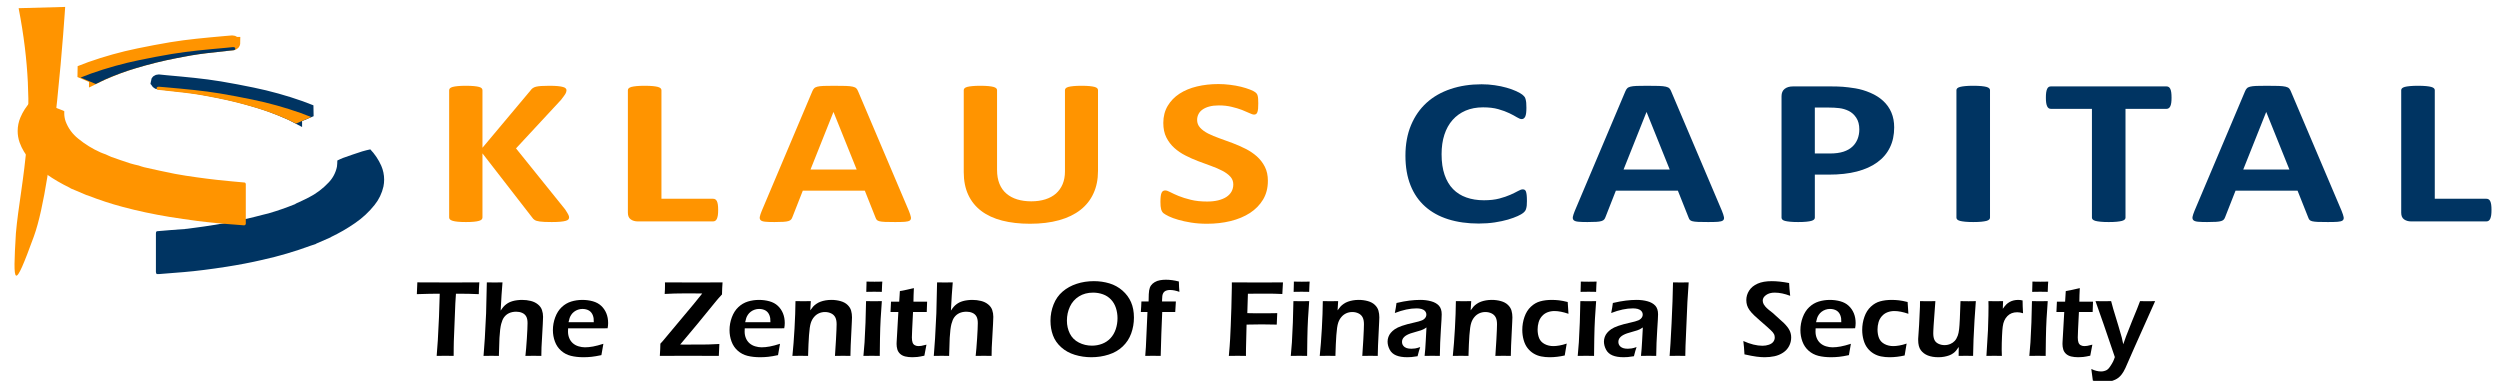
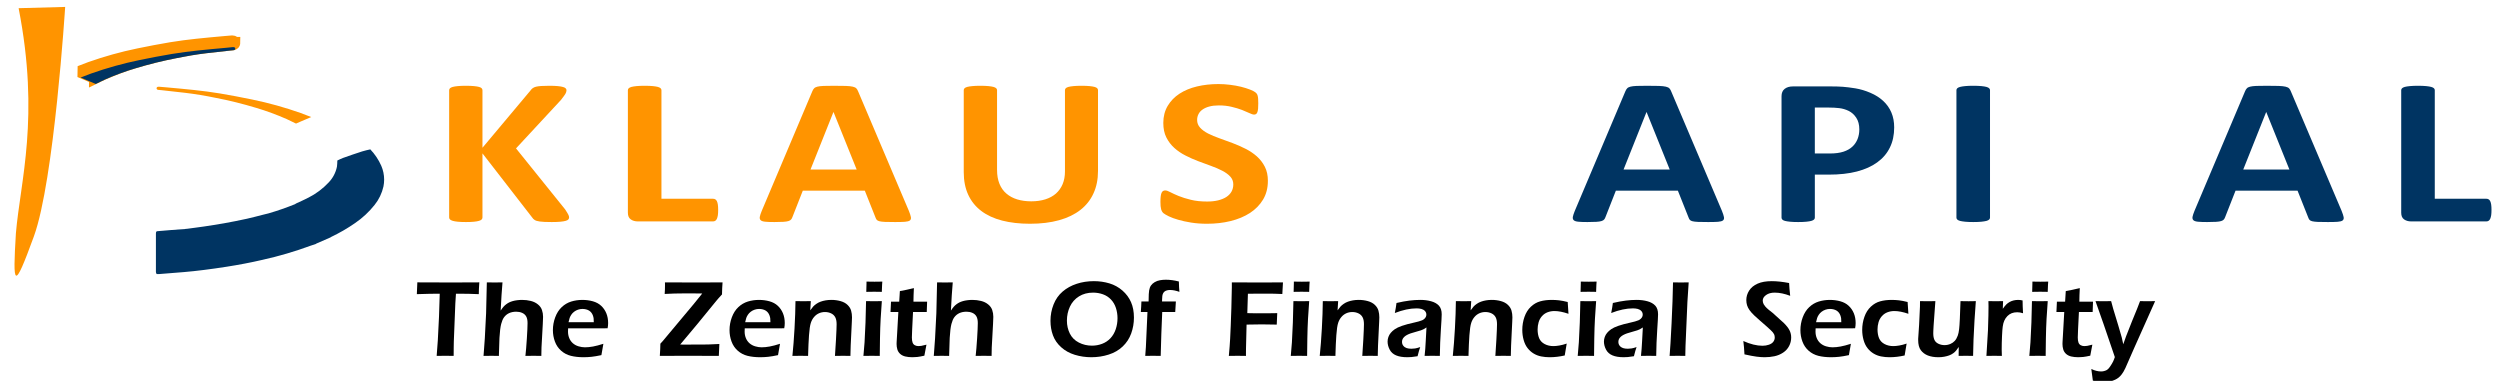
<svg xmlns="http://www.w3.org/2000/svg" xml:space="preserve" width="6.899in" height="1.051in" version="1.1" style="shape-rendering:geometricPrecision; text-rendering:geometricPrecision; image-rendering:optimizeQuality; fill-rule:evenodd; clip-rule:evenodd" viewBox="0 0 6899 1051">
  <defs>
    <style type="text/css">
   
    .str1 {stroke:#003462;stroke-width:32.4;stroke-miterlimit:2.613}
    .str0 {stroke:#FF9400;stroke-width:32.4;stroke-miterlimit:2.613}
    .fil6 {fill:none}
    .fil1 {fill:#003462}
    .fil0 {fill:#003462}
    .fil2 {fill:#FF9400}
    .fil5 {fill:black;fill-rule:nonzero}
    .fil3 {fill:#003462;fill-rule:nonzero}
    .fil4 {fill:#FF9400;fill-rule:nonzero}
   
  </style>
    <clipPath id="id0">
      <path d="M7.93 1053.12l6898.65 0 0 -1051.14 -6898.65 0 0 1051.14z" />
    </clipPath>
  </defs>
  <g id="main_x0020_work">
    <g>
  </g>
    <g style="clip-path:url(#id0)">
      <g>
        <path class="fil0 str0" d="M261.75 215.54l-15.37 -6.65 -26.3 -11.21c9.69,-3.74 19.24,-7.61 28.94,-11.07 43.39,-15.32 88.3,-27.91 133.46,-37.16 29.77,-6.09 59.67,-11.91 89.57,-16.89 23.81,-4.02 47.76,-6.92 71.72,-9.55 23.95,-2.63 51.09,-4.98 76.7,-7.34l19.8 -1.66 1.52 0.06c2.91,0 4.85,1.66 5.12,4.02 0.01,0 0.01,0 0.01,0 0,2.47 -1.96,4.49 -4.43,4.56l-11.21 1.11 -63.27 7.06c-27.69,3.32 -56.21,8.03 -84.04,13.85 -37.67,7.14 -75.16,16.58 -111.84,27.64 -28.61,8.48 -56.94,18.98 -84.23,30.95 -8.84,3.58 -17.42,8.01 -26.15,12.3z" />
        <g>
          <path class="fil1" d="M912.66 654.34c23.48,-10.98 46.15,-24.09 67.43,-38.89 20.22,-13.83 38.35,-30.7 53.58,-49.88 11.97,-14.87 20.37,-32.31 24.52,-50.94 1.26,-6.24 1.9,-12.63 1.9,-19 0,-13.17 -2.73,-26.23 -8,-38.3 -7.39,-16.64 -17.64,-31.94 -30.19,-45.13 -7.48,1.8 -15.23,3.32 -22.57,5.68 -17.72,5.68 -35.3,11.77 -52.75,18 -5.4,1.94 -10.38,4.71 -15.65,7.06 -0.03,5.73 -0.42,11.48 -1.1,17.15 -3.35,16.43 -11.35,31.57 -22.99,43.6 -15.87,16.95 -34.66,31.07 -55.37,41.55 -11.21,5.95 -22.98,10.94 -34.47,16.34 -0.91,0.74 -1.89,1.39 -2.91,1.93 -23.91,9.59 -48.35,18.17 -73.06,25.34 -4.85,1.39 -9.83,2.35 -14.68,3.6 -14.95,3.74 -29.91,7.89 -45,11.21 -21.07,4.61 -42.22,8.81 -63.45,12.6 -18.55,3.32 -37.24,6.09 -55.38,8.86 -18.13,2.77 -35.3,4.71 -53.02,6.92 -12.19,0.69 -23.82,1.66 -35.59,2.63l-38.07 3.19c-4.57,0 -5.4,1.52 -5.54,6.78 0,25.01 0,50.02 0,75.04 0,10.11 0,20.07 0,30.18 0,0.17 -0.01,0.35 -0.01,0.52 0,2.2 0.79,4.32 2.23,5.98l4.15 0 1.94 0c23.12,-1.8 46.1,-3.6 69.22,-5.54 17.44,-1.52 34.89,-3.32 52.19,-5.54 21.74,-2.77 43.47,-5.68 65.07,-9.14 33.5,-5.26 66.87,-11.49 99.96,-19.24 44.76,-9.93 89.31,-23.08 132.33,-38.91 4.43,-1.66 9,-3.05 13.85,-4.57 0.67,-0.53 1.37,-0.99 2.1,-1.38l39.74 -17.31 -0.43 -0.41zm0 0l0 0 0 0z" />
        </g>
        <g>
          <path class="fil0" d="M264.05 231.59l-15.37 -6.37 -26.3 -11.21c9.69,-3.74 19.24,-7.61 28.94,-11.07 43.37,-15.32 88.29,-27.91 133.45,-37.16 29.77,-6.09 59.67,-11.91 89.57,-16.89 23.81,-4.02 47.76,-6.92 71.72,-9.55 23.95,-2.63 51.09,-4.98 76.7,-7.34l19.94 -2.02 1.52 0c2.91,0 4.85,1.66 5.12,4.02 -0.01,0.01 -0.01,0.01 -0.01,0.01 0,2.47 -1.96,4.49 -4.43,4.56l-11.21 1.11 -63.27 7.06c-27.69,3.32 -56.21,8.17 -84.04,13.85 -37.61,7.28 -75.24,16.56 -111.92,27.71 -28.53,8.41 -56.86,18.91 -84.15,30.88 -8.86,4.02 -17.44,8.44 -26.17,12.6l-0.1 -0.17zm0 0l0 0 0 0z" />
        </g>
-         <path class="fil2 str1" d="M817.43 323.34l15.37 -6.37 26.3 -11.21c-9.69,-3.74 -19.24,-7.61 -28.94,-11.07 -43.37,-15.32 -88.29,-27.91 -133.45,-37.16 -29.77,-6.09 -59.67,-11.91 -89.57,-16.89 -23.81,-4.02 -47.76,-6.92 -71.72,-9.55 -23.95,-2.63 -51.09,-4.98 -76.7,-7.34l-19.94 -2.02 -1.52 0c-2.91,0 -4.85,1.66 -5.12,4.02 0.01,0.01 0.01,0.01 0.01,0.01 0,2.47 1.96,4.49 4.43,4.56l11.21 1.11 63.27 7.06c27.69,3.32 56.21,8.17 84.04,13.85 37.61,7.28 75.24,16.56 111.92,27.71 28.53,8.41 56.86,18.91 84.15,30.88 8.82,3.85 17.54,7.73 26.27,12.43z" />
        <g>
          <path class="fil2" d="M817.2 340.85l15.37 -6.65 26.3 -11.21c-9.69,-3.74 -19.24,-7.61 -28.94,-11.07 -43.39,-15.32 -88.3,-27.91 -133.46,-37.16 -29.77,-6.09 -59.67,-11.91 -89.57,-16.89 -23.81,-4.02 -47.76,-6.92 -71.72,-9.55 -23.95,-2.63 -51.09,-4.98 -76.7,-7.34l-19.8 -1.66 -1.52 0.06c-2.91,0 -4.85,1.66 -5.12,4.02 -0.01,0 -0.01,0 -0.01,0 0,2.47 1.96,4.49 4.43,4.56l11.21 1.11 63.27 7.06c27.69,3.32 56.21,8.03 84.04,13.85 37.67,7.14 75.16,16.58 111.84,27.64 28.61,8.48 56.94,18.98 84.23,30.95 8.86,4.02 17.44,8.44 26.17,12.6l-0.02 -0.3zm0 0l0 0 0 0z" />
        </g>
        <g>
-           <path class="fil2" d="M86.82 276.45c4.85,1.24 9.83,2.07 14.68,3.6 24.74,7.17 49.21,15.67 73.12,25.3 1.02,0.58 2,1.24 2.9,1.98 -0.13,1.76 -0.21,3.54 -0.21,5.3 0,7.62 1.3,15.19 3.81,22.38 6.98,18.76 19.03,35.24 34.75,47.62 18.79,15.42 39.65,28.28 61.88,38.08 4.43,2.07 9.14,3.46 13.85,5.26 4.71,1.8 10.24,5.12 15.65,7.06 17.58,6.23 35.17,12.32 52.75,18 7.34,2.35 15.09,3.88 22.57,5.68 4.98,1.52 9.83,3.6 14.95,4.71 27.69,6.23 56.63,12.74 85.01,18.28 19.94,3.88 40.15,6.65 60.22,9.55 20.07,2.91 37.93,4.98 57.04,7.2 13.85,1.66 27.69,2.77 41.54,4.15l31.98 2.91c3.32,0 4.57,1.39 4.98,4.57 0.04,0.59 0.06,1.2 0.06,1.8 0,0.6 -0.02,1.2 -0.06,1.8l0 102.17c0.04,0.59 0.07,1.2 0.07,1.8 0,0.6 -0.03,1.2 -0.07,1.8 -0.23,2.49 -2.32,4.4 -4.82,4.4 -0.33,0 -0.67,-0.04 -0.99,-0.1l-18.83 -1.52c-18,-1.39 -35.86,-2.63 -53.85,-4.43 -18,-1.8 -37.1,-3.74 -55.38,-6.09 -25.75,-3.46 -51.36,-7.06 -76.98,-11.21 -43.47,-7.2 -86.67,-16.2 -129.31,-27.69 -32.33,-8.56 -64.4,-19.18 -95.48,-31.31l-4.85 -1.52 -26.3 -11.21 -15.37 -6.37c-1.56,-1.02 -3.14,-2 -4.75,-2.88 -21.72,-10.5 -42.67,-22.7 -62.47,-36.4 -16.59,-11.5 -31.95,-24.95 -45.53,-39.89 -12.94,-13.94 -22.96,-30.4 -29.35,-48.33 -3.49,-10.08 -5.28,-20.7 -5.28,-31.37 0,-13 2.66,-25.89 7.78,-37.83 6.69,-15.72 16.06,-30.21 27.68,-42.77 0.95,-1.19 1.84,-2.45 2.64,-3.74l-0.01 -0.7zm0 0l0 0 0 0z" />
-         </g>
+           </g>
        <path class="fil2" d="M43.85 644.04c12.24,-144.41 66.56,-319.38 7.52,-621.46l128.47 -3.47c0,0 -30.45,479.8 -86.33,633.17 -55.89,153.37 -58.4,138.13 -49.66,-8.24z" />
-         <path class="fil3" d="M4213.72 554.7c0,4.81 -0.12,8.94 -0.48,12.28 -0.35,3.34 -0.95,6.28 -1.67,8.64 -0.6,2.46 -1.56,4.52 -2.75,6.29 -1.2,1.67 -2.99,3.63 -5.62,5.8 -2.51,2.16 -7.54,5.01 -14.84,8.45 -7.42,3.34 -16.39,6.68 -27.04,9.82 -10.65,3.05 -22.74,5.7 -36.37,7.76 -13.65,2.06 -28.48,3.14 -44.39,3.14 -31,0 -59,-3.93 -84.01,-11.79 -25.01,-7.86 -46.31,-19.65 -63.78,-35.27 -17.59,-15.62 -31,-35.07 -40.33,-58.55 -9.33,-23.38 -14,-50.59 -14,-81.63 0,-31.63 5.15,-59.73 15.44,-84.29 10.29,-24.56 24.65,-45.19 43.07,-61.89 18.43,-16.7 40.57,-29.28 66.42,-37.92 25.72,-8.65 54.2,-12.97 85.31,-12.97 12.56,0 24.65,0.88 36.38,2.65 11.73,1.67 22.5,3.93 32.43,6.78 9.93,2.75 18.79,5.99 26.8,9.63 7.9,3.73 13.52,6.87 16.63,9.43 3.11,2.65 5.26,4.81 6.46,6.48 1.19,1.77 2.15,3.93 2.75,6.58 0.71,2.75 1.31,5.89 1.67,9.53 0.36,3.63 0.48,8.06 0.48,13.46 0,5.7 -0.24,10.61 -0.72,14.64 -0.48,4.03 -1.31,7.27 -2.39,9.72 -1.19,2.46 -2.63,4.32 -4.19,5.41 -1.68,1.18 -3.59,1.77 -5.63,1.77 -3.47,0 -7.9,-1.67 -13.28,-5.01 -5.38,-3.34 -12.33,-7.07 -20.82,-11.2 -8.5,-4.13 -18.67,-7.86 -30.52,-11.2 -11.72,-3.34 -25.73,-5.01 -42.12,-5.01 -17.95,0 -33.99,3.04 -48.11,9.04 -14.12,6.09 -26.09,14.64 -36.02,25.84 -9.93,11.3 -17.47,24.85 -22.62,40.77 -5.15,15.81 -7.66,33.79 -7.66,53.74 0,21.81 2.75,40.77 8.25,56.78 5.51,15.91 13.28,29.18 23.46,39.49 10.05,10.31 22.38,18.07 36.74,23.08 14.36,5.11 30.51,7.67 48.46,7.67 16.27,0 30.39,-1.57 42.36,-4.72 11.85,-3.15 22.02,-6.68 30.52,-10.41 8.61,-3.83 15.55,-7.27 21.06,-10.31 5.5,-3.05 9.69,-4.62 12.8,-4.62 2.28,0 4.19,0.39 5.51,1.18 1.43,0.78 2.63,2.26 3.59,4.61 0.84,2.26 1.56,5.5 2.04,9.63 0.48,4.22 0.72,9.72 0.72,16.7z" />
        <path id="1" class="fil3" d="M4752.17 582.8c2.75,6.87 4.55,12.38 5.27,16.41 0.72,4.03 -0.24,7.07 -2.76,9.13 -2.63,1.96 -7.18,3.24 -13.76,3.73 -6.46,0.49 -15.56,0.69 -26.93,0.69 -11.96,0 -21.3,-0.1 -27.88,-0.39 -6.7,-0.3 -11.73,-0.88 -15.31,-1.77 -3.47,-0.88 -5.87,-2.06 -7.3,-3.63 -1.44,-1.47 -2.63,-3.54 -3.47,-5.99l-29.8 -74.86 -171.12 0 -28.6 72.8c-0.96,2.75 -2.15,5.01 -3.71,6.78 -1.44,1.87 -3.95,3.24 -7.3,4.32 -3.35,1.08 -8.14,1.77 -14.36,2.16 -6.22,0.39 -14.36,0.59 -24.41,0.59 -10.77,0 -19.15,-0.3 -25.25,-0.88 -6.1,-0.59 -10.29,-1.96 -12.56,-4.13 -2.39,-2.26 -3.23,-5.41 -2.51,-9.43 0.72,-4.03 2.51,-9.33 5.26,-16.11l139.77 -330.56c1.32,-3.24 2.99,-5.9 4.91,-7.86 1.79,-2.06 4.78,-3.54 8.86,-4.61 4.19,-1.08 9.81,-1.77 17.11,-2.06 7.18,-0.3 16.75,-0.39 28.72,-0.39 13.76,0 24.77,0.1 32.91,0.39 8.26,0.3 14.6,0.98 19.15,2.06 4.55,1.08 7.78,2.65 9.81,4.71 1.92,2.16 3.71,5.01 5.03,8.65l140.24 330.27zm-208.21 -273.49l-0.36 0 -63.19 158.46 127.32 0 -63.78 -158.46z" />
        <path id="2" class="fil3" d="M5227.19 351.65c0,21.02 -3.95,39.49 -11.96,55.6 -7.9,16.21 -19.5,29.76 -34.82,40.77 -15.2,11.1 -33.86,19.45 -56,25.24 -22.14,5.8 -48.22,8.65 -78.26,8.65l-37.93 0 0 118.77c0,1.96 -0.72,3.63 -2.28,5.2 -1.55,1.48 -4.07,2.75 -7.54,3.74 -3.46,0.98 -8.14,1.67 -14,2.26 -5.74,0.59 -13.28,0.88 -22.26,0.88 -8.86,0 -16.28,-0.3 -22.26,-0.88 -5.98,-0.59 -10.65,-1.38 -14.12,-2.26 -3.47,-0.98 -5.98,-2.26 -7.3,-3.74 -1.43,-1.57 -2.15,-3.34 -2.15,-5.2l0 -335.08c0,-9.04 2.87,-15.82 8.62,-20.33 5.74,-4.52 13.28,-6.78 22.62,-6.78l106.98 0c10.77,0 21.06,0.3 30.75,0.98 9.69,0.69 21.3,2.16 34.94,4.32 13.52,2.26 27.28,6.29 41.17,12.28 13.88,5.9 25.84,13.46 35.66,22.59 9.81,9.14 17.35,19.75 22.5,32.03 5.14,12.18 7.65,25.83 7.65,40.96zm-96.21 5.5c0,-13.07 -2.87,-23.87 -8.5,-32.32 -5.62,-8.45 -12.57,-14.74 -20.82,-18.76 -8.26,-4.03 -16.87,-6.58 -25.85,-7.66 -9.09,-1.08 -18.43,-1.57 -28.12,-1.57l-39.49 0 0 126.73 41.65 0c14.84,0 27.16,-1.67 37.21,-4.91 9.93,-3.24 18.19,-7.86 24.53,-13.75 6.34,-5.8 11.13,-12.87 14.48,-21.02 3.23,-8.15 4.91,-17.09 4.91,-26.72z" />
        <path id="3" class="fil3" d="M5491.61 600.67c0,1.87 -0.72,3.63 -2.28,5.2 -1.55,1.48 -4.07,2.75 -7.54,3.74 -3.47,0.88 -8.26,1.67 -14,2.26 -5.87,0.59 -13.41,0.88 -22.5,0.88 -8.86,0 -16.28,-0.3 -22.26,-0.88 -5.98,-0.59 -10.77,-1.38 -14.24,-2.26 -3.47,-0.98 -5.98,-2.26 -7.54,-3.74 -1.56,-1.57 -2.28,-3.34 -2.28,-5.2l0 -351.88c0,-1.87 0.72,-3.63 2.28,-5.2 1.56,-1.48 4.07,-2.75 7.78,-3.74 3.59,-0.98 8.26,-1.67 14.12,-2.26 5.86,-0.59 13.28,-0.88 22.14,-0.88 9.09,0 16.63,0.3 22.5,0.88 5.74,0.59 10.52,1.28 14,2.26 3.47,0.98 5.99,2.26 7.54,3.74 1.56,1.57 2.28,3.34 2.28,5.2l0 351.88z" />
-         <path id="4" class="fil3" d="M5992.6 269.52c0,5.6 -0.24,10.31 -0.83,14.34 -0.6,3.93 -1.44,7.07 -2.63,9.43 -1.2,2.46 -2.63,4.22 -4.43,5.31 -1.67,1.18 -3.71,1.77 -5.74,1.77l-113.44 0 0 300.31c0,1.87 -0.72,3.63 -2.28,5.2 -1.55,1.48 -4.07,2.75 -7.54,3.74 -3.47,0.88 -8.26,1.67 -14.24,2.26 -5.98,0.59 -13.41,0.88 -22.26,0.88 -8.86,0 -16.28,-0.3 -22.26,-0.88 -5.98,-0.59 -10.77,-1.38 -14.24,-2.26 -3.47,-0.98 -5.98,-2.26 -7.54,-3.74 -1.56,-1.57 -2.28,-3.34 -2.28,-5.2l0 -300.31 -113.44 0c-2.27,0 -4.3,-0.59 -5.98,-1.77 -1.55,-1.08 -2.99,-2.85 -4.19,-5.31 -1.08,-2.36 -2.04,-5.5 -2.63,-9.43 -0.6,-4.03 -0.84,-8.74 -0.84,-14.34 0,-5.7 0.24,-10.61 0.84,-14.64 0.6,-4.03 1.56,-7.27 2.63,-9.63 1.19,-2.46 2.63,-4.13 4.19,-5.21 1.68,-1.08 3.71,-1.57 5.98,-1.57l319.5 0c2.03,0 3.94,0.49 5.74,1.57 1.8,1.08 3.23,2.75 4.43,5.21 1.19,2.36 2.03,5.6 2.63,9.63 0.59,4.03 0.83,8.94 0.83,14.64z" />
        <path id="5" class="fil3" d="M6462.24 582.8c2.75,6.87 4.55,12.38 5.27,16.41 0.72,4.03 -0.24,7.07 -2.76,9.13 -2.63,1.96 -7.18,3.24 -13.76,3.73 -6.46,0.49 -15.56,0.69 -26.93,0.69 -11.96,0 -21.3,-0.1 -27.88,-0.39 -6.7,-0.3 -11.73,-0.88 -15.31,-1.77 -3.47,-0.88 -5.87,-2.06 -7.3,-3.63 -1.44,-1.47 -2.63,-3.54 -3.47,-5.99l-29.8 -74.86 -171.12 0 -28.6 72.8c-0.96,2.75 -2.15,5.01 -3.71,6.78 -1.44,1.87 -3.95,3.24 -7.3,4.32 -3.35,1.08 -8.14,1.77 -14.36,2.16 -6.22,0.39 -14.36,0.59 -24.41,0.59 -10.77,0 -19.15,-0.3 -25.25,-0.88 -6.1,-0.59 -10.29,-1.96 -12.56,-4.13 -2.39,-2.26 -3.23,-5.41 -2.51,-9.43 0.72,-4.03 2.51,-9.33 5.26,-16.11l139.77 -330.56c1.32,-3.24 2.99,-5.9 4.91,-7.86 1.79,-2.06 4.78,-3.54 8.86,-4.61 4.19,-1.08 9.81,-1.77 17.11,-2.06 7.18,-0.3 16.75,-0.39 28.72,-0.39 13.76,0 24.77,0.1 32.91,0.39 8.26,0.3 14.6,0.98 19.15,2.06 4.55,1.08 7.78,2.65 9.81,4.71 1.92,2.16 3.71,5.01 5.03,8.65l140.24 330.27zm-208.21 -273.49l-0.36 0 -63.19 158.46 127.32 0 -63.78 -158.46z" />
        <path id="6" class="fil3" d="M6875.52 579.35c0,5.7 -0.24,10.61 -0.83,14.54 -0.6,3.93 -1.56,7.17 -2.63,9.73 -1.2,2.65 -2.63,4.52 -4.43,5.6 -1.79,1.18 -3.83,1.77 -6.1,1.77l-207.85 0c-7.66,0 -14.12,-1.87 -19.39,-5.6 -5.26,-3.73 -7.9,-9.82 -7.9,-18.27l0 -338.33c0,-1.87 0.72,-3.63 2.28,-5.2 1.56,-1.48 4.07,-2.75 7.54,-3.74 3.47,-0.98 8.26,-1.67 14.24,-2.26 5.98,-0.59 13.41,-0.88 22.26,-0.88 9.09,0 16.63,0.3 22.5,0.88 5.74,0.59 10.52,1.28 14,2.26 3.47,0.98 5.98,2.26 7.54,3.74 1.56,1.57 2.27,3.34 2.27,5.2l0 299.72 142.52 0c2.27,0 4.43,0.49 6.1,1.57 1.8,1.08 3.23,2.75 4.43,5.2 1.19,2.36 2.03,5.5 2.63,9.53 0.59,3.93 0.83,8.74 0.83,14.54z" />
        <path id="7" class="fil4" d="M1570.48 599.79c0,2.16 -0.59,4.03 -1.91,5.6 -1.31,1.67 -3.71,2.94 -7.42,4.03 -3.59,1.08 -8.49,1.87 -14.83,2.46 -6.34,0.59 -14.24,0.88 -23.81,0.88 -15.2,0 -26.09,-0.49 -32.79,-1.47 -6.7,-0.89 -11.49,-2.36 -14.36,-4.32 -2.87,-1.87 -5.15,-4.22 -6.83,-6.88l-137.13 -176.82 0 176.82c0,2.06 -0.72,3.93 -2.15,5.5 -1.31,1.47 -3.83,2.85 -7.3,3.83 -3.47,1.08 -8.14,1.87 -14,2.46 -5.74,0.59 -13.28,0.88 -22.26,0.88 -8.86,0 -16.28,-0.3 -22.26,-0.88 -5.99,-0.59 -10.65,-1.38 -14.13,-2.46 -3.46,-1.08 -5.98,-2.36 -7.54,-3.83 -1.55,-1.57 -2.27,-3.44 -2.27,-5.5l0 -351c0,-2.16 0.72,-3.93 2.27,-5.5 1.56,-1.48 4.07,-2.75 7.54,-3.74 3.47,-0.98 8.14,-1.67 14.13,-2.26 5.98,-0.59 13.4,-0.88 22.26,-0.88 8.97,0 16.51,0.3 22.26,0.88 5.86,0.59 10.53,1.28 14,2.26 3.47,0.98 5.98,2.26 7.3,3.74 1.44,1.57 2.15,3.34 2.15,5.5l0 158.65 132.82 -158.35c1.67,-2.46 3.59,-4.52 5.99,-6.19 2.27,-1.67 5.38,-2.95 9.09,-3.93 3.71,-0.89 8.5,-1.57 14.36,-1.96 5.87,-0.39 13.28,-0.59 22.38,-0.59 9.33,0 16.99,0.3 23.09,0.88 6.1,0.59 10.89,1.38 14.6,2.46 3.59,0.98 6.11,2.36 7.42,3.83 1.44,1.57 2.15,3.24 2.15,5.21 0,3.24 -1.07,6.58 -3.11,10.12 -2.15,3.44 -6.1,8.84 -11.96,16.41l-124.21 133.89 135.58 168.38c5.15,7.86 8.25,13.17 9.33,15.72 1.08,2.56 1.56,4.62 1.56,6.19z" />
        <path id="8" class="fil4" d="M1981.85 579.35c0,5.7 -0.24,10.61 -0.83,14.54 -0.6,3.93 -1.56,7.17 -2.63,9.73 -1.2,2.65 -2.63,4.52 -4.43,5.6 -1.79,1.18 -3.83,1.77 -6.1,1.77l-207.85 0c-7.66,0 -14.12,-1.87 -19.39,-5.6 -5.26,-3.73 -7.9,-9.82 -7.9,-18.27l0 -338.33c0,-1.87 0.72,-3.63 2.27,-5.2 1.56,-1.48 4.07,-2.75 7.54,-3.74 3.47,-0.98 8.26,-1.67 14.24,-2.26 5.98,-0.59 13.4,-0.88 22.26,-0.88 9.09,0 16.63,0.3 22.5,0.88 5.74,0.59 10.53,1.28 14,2.26 3.47,0.98 5.98,2.26 7.54,3.74 1.56,1.57 2.27,3.34 2.27,5.2l0 299.72 142.52 0c2.27,0 4.43,0.49 6.1,1.57 1.8,1.08 3.23,2.75 4.43,5.2 1.19,2.36 2.03,5.5 2.63,9.53 0.59,3.93 0.83,8.74 0.83,14.54z" />
        <path id="9" class="fil4" d="M2508.45 582.8c2.75,6.87 4.55,12.38 5.26,16.41 0.72,4.03 -0.24,7.07 -2.75,9.13 -2.63,1.96 -7.18,3.24 -13.76,3.73 -6.46,0.49 -15.56,0.69 -26.93,0.69 -11.96,0 -21.3,-0.1 -27.88,-0.39 -6.7,-0.3 -11.73,-0.88 -15.32,-1.77 -3.47,-0.88 -5.86,-2.06 -7.3,-3.63 -1.44,-1.47 -2.63,-3.54 -3.47,-5.99l-29.8 -74.86 -171.11 0 -28.6 72.8c-0.96,2.75 -2.15,5.01 -3.7,6.78 -1.44,1.87 -3.95,3.24 -7.3,4.32 -3.35,1.08 -8.14,1.77 -14.36,2.16 -6.22,0.39 -14.36,0.59 -24.41,0.59 -10.77,0 -19.15,-0.3 -25.25,-0.88 -6.1,-0.59 -10.29,-1.96 -12.56,-4.13 -2.39,-2.26 -3.23,-5.41 -2.51,-9.43 0.72,-4.03 2.51,-9.33 5.26,-16.11l139.76 -330.56c1.32,-3.24 3,-5.9 4.91,-7.86 1.79,-2.06 4.78,-3.54 8.85,-4.61 4.19,-1.08 9.81,-1.77 17.11,-2.06 7.18,-0.3 16.75,-0.39 28.72,-0.39 13.76,0 24.77,0.1 32.91,0.39 8.26,0.3 14.6,0.98 19.15,2.06 4.55,1.08 7.78,2.65 9.81,4.71 1.92,2.16 3.71,5.01 5.03,8.65l140.24 330.27zm-208.21 -273.49l-0.36 0 -63.18 158.46 127.32 0 -63.78 -158.46z" />
        <path id="10" class="fil4" d="M3030.03 472.18c0,22.79 -4.07,43.22 -12.33,61.2 -8.14,18.07 -20.1,33.3 -36.02,45.78 -15.91,12.47 -35.54,22 -58.87,28.49 -23.46,6.58 -50.26,9.82 -80.66,9.82 -28.48,0 -54.08,-2.95 -76.7,-8.74 -22.74,-5.89 -41.88,-14.74 -57.56,-26.62 -15.68,-11.89 -27.64,-26.72 -35.9,-44.5 -8.26,-17.78 -12.44,-38.51 -12.44,-62.28l0 -226.53c0,-1.87 0.72,-3.63 2.16,-5.2 1.31,-1.48 3.83,-2.75 7.42,-3.74 3.59,-0.98 8.37,-1.67 14.24,-2.26 5.74,-0.59 13.28,-0.88 22.37,-0.88 8.74,0 16.15,0.3 21.9,0.88 5.87,0.59 10.53,1.28 14,2.26 3.47,0.98 5.98,2.26 7.54,3.74 1.56,1.57 2.28,3.34 2.28,5.2l0 220.05c0,14.83 2.28,27.61 6.7,38.51 4.43,10.8 10.77,19.84 19.15,26.91 8.26,7.07 18.19,12.48 29.8,16.02 11.61,3.54 24.53,5.3 38.77,5.3 14.48,0 27.52,-1.87 38.89,-5.5 11.48,-3.63 21.18,-8.94 29.2,-15.91 7.9,-7.07 14.12,-15.72 18.43,-25.94 4.31,-10.31 6.46,-22 6.46,-35.07l0 -224.37c0,-1.87 0.72,-3.63 2.16,-5.2 1.31,-1.48 3.83,-2.75 7.3,-3.74 3.46,-0.98 8.25,-1.67 14.24,-2.26 5.98,-0.59 13.41,-0.88 22.26,-0.88 8.85,0 16.15,0.3 21.89,0.88 5.75,0.59 10.41,1.28 13.89,2.26 3.46,0.98 5.98,2.26 7.3,3.74 1.43,1.57 2.15,3.34 2.15,5.2l0 223.39z" />
        <path id="11" class="fil4" d="M3498.83 499.2c0,19.65 -4.43,36.74 -13.28,51.57 -8.97,14.74 -20.94,27.02 -36.13,36.94 -15.32,9.83 -33.03,17.29 -53.37,22.3 -20.34,5.01 -42.12,7.47 -65.33,7.47 -15.68,0 -30.15,-1.08 -43.68,-3.24 -13.41,-2.16 -25.25,-4.71 -35.54,-7.76 -10.29,-2.94 -18.9,-6.09 -25.84,-9.43 -6.94,-3.34 -11.85,-6.29 -14.96,-8.74 -2.99,-2.56 -5.15,-6.19 -6.46,-10.91 -1.31,-4.71 -1.91,-11.39 -1.91,-20.24 0,-5.99 0.24,-10.9 0.72,-14.93 0.48,-4.03 1.19,-7.27 2.27,-9.83 1.07,-2.45 2.51,-4.22 4.19,-5.3 1.8,-1.08 3.83,-1.57 6.22,-1.57 3.23,0 7.9,1.57 13.88,4.81 5.98,3.15 13.64,6.68 22.98,10.51 9.33,3.83 20.58,7.37 33.62,10.51 12.92,3.24 28,4.81 45.11,4.81 11.25,0 21.3,-1.08 30.16,-3.24 8.98,-2.26 16.52,-5.3 22.74,-9.33 6.22,-4.03 10.89,-8.94 14.24,-14.83 3.23,-5.89 4.91,-12.48 4.91,-19.74 0,-8.45 -2.75,-15.72 -8.37,-21.71 -5.63,-6.09 -12.93,-11.39 -22.02,-16.11 -8.98,-4.71 -19.27,-9.13 -30.75,-13.26 -11.37,-4.13 -23.22,-8.45 -35.42,-13.07 -12.2,-4.62 -24.05,-9.82 -35.42,-15.72 -11.49,-5.8 -21.78,-12.77 -30.75,-20.93 -9.09,-8.15 -16.39,-17.78 -22.02,-28.98 -5.63,-11.1 -8.38,-24.46 -8.38,-39.98 0,-17.78 4.07,-33.5 12.09,-47.06 8.02,-13.46 18.9,-24.66 32.55,-33.6 13.76,-8.94 29.8,-15.62 48.35,-20.04 18.54,-4.42 38.29,-6.58 59.11,-6.58 10.65,0 21.42,0.69 32.19,2.06 10.77,1.28 20.82,3.15 30.15,5.41 9.33,2.35 17.59,4.91 24.89,7.76 7.18,2.94 11.96,5.3 14.36,7.27 2.28,1.87 3.83,3.54 4.67,4.81 0.84,1.37 1.56,3.14 2.15,5.4 0.6,2.16 0.96,4.91 1.2,8.35 0.24,3.34 0.36,7.46 0.36,12.48 0,5.5 -0.12,10.22 -0.48,14.05 -0.36,3.83 -0.96,6.98 -1.8,9.53 -0.84,2.46 -2.04,4.32 -3.47,5.41 -1.56,1.18 -3.59,1.77 -6.22,1.77 -2.51,0 -6.58,-1.37 -12.21,-4.03 -5.62,-2.65 -12.56,-5.6 -20.7,-8.84 -8.26,-3.14 -17.71,-5.99 -28.48,-8.55 -10.76,-2.65 -22.5,-3.93 -35.42,-3.93 -10.05,0 -18.78,0.98 -26.32,3.05 -7.42,1.96 -13.64,4.81 -18.67,8.35 -5.03,3.54 -8.85,7.76 -11.24,12.77 -2.52,5.01 -3.71,10.31 -3.71,15.81 0,8.25 2.75,15.42 8.26,21.41 5.51,6.09 12.93,11.5 22.14,16.21 9.22,4.62 19.74,9.04 31.48,13.17 11.6,4.13 23.57,8.55 35.78,13.07 12.2,4.61 24.17,9.82 35.78,15.72 11.72,5.89 22.14,12.87 31.35,21.02 9.09,8.15 16.52,17.68 22.13,28.78 5.63,11 8.38,23.97 8.38,38.9z" />
        <path class="fil5" d="M1205.03 982.15l3.2 -43.41 3.24 -64.6 2.03 -63.59 -10.29 0 -9.64 0.15 -9.13 0.1 -34.13 0.96c0.81,-14.25 1.27,-25.1 1.37,-32.55 28.44,0.2 58.26,0.3 89.39,0.3l53.24 -0.15 28.44 -0.15c-1.02,14.09 -1.47,24.95 -1.47,32.55 -17.95,-0.81 -35.14,-1.22 -51.57,-1.22l-11.46 0 -1.72 27.13 -4.16 104.4 -0.3 17.5c-0.1,7.25 -0.15,14.76 -0.15,22.56l-22.62 -0.3c-2.48,0 -10.59,0.1 -24.29,0.3z" />
        <path id="1" class="fil5" d="M1334.39 982.15l3.5 -48.32 3.55 -69.11 2.03 -85.49c8.72,0.2 15.97,0.3 21.7,0.3 7.56,0 14.7,-0.1 21.55,-0.3l-2.69 35.54c-0.56,8.77 -1.37,22.87 -2.38,42.34 3.19,-4.77 5.83,-8.32 7.96,-10.7 2.13,-2.38 4.51,-4.56 7.15,-6.59 2.64,-2.03 5.32,-3.7 8.11,-5.12 2.79,-1.37 6.03,-2.59 9.74,-3.7 3.7,-1.07 7.86,-1.93 12.42,-2.48 4.56,-0.61 9.18,-0.91 13.94,-0.91 8.26,0 16.13,0.96 23.73,2.84 7.61,1.88 14.15,5.02 19.63,9.48 5.53,4.41 9.28,9.64 11.31,15.62 2.03,5.98 3.04,12.22 3.04,18.76 0,4.21 -0.26,10.85 -0.76,19.82l-3.55 64.75c-0.3,6.74 -0.46,14.5 -0.46,23.28 -8.01,-0.2 -15.06,-0.3 -21.2,-0.3 -6.64,0 -14.2,0.1 -22.72,0.3 1.32,-11.66 2.64,-27.58 3.96,-47.71 1.27,-20.13 1.93,-34.48 1.93,-42.95 0,-7.86 -1.27,-13.94 -3.8,-18.36 -2.54,-4.41 -6.24,-7.65 -11.15,-9.78 -4.92,-2.13 -10.3,-3.2 -16.13,-3.2 -7.56,0 -14.2,1.32 -19.98,4.01 -5.53,2.59 -10.19,6.44 -13.94,11.56 -3.09,4.26 -5.68,10.35 -7.76,18.26 -2.18,8.26 -3.76,21.15 -4.77,38.54 -0.51,8.42 -1.02,24.95 -1.62,49.64 -7.76,-0.2 -14.45,-0.3 -20.08,-0.3 -5.28,0 -12.73,0.1 -22.26,0.3z" />
        <path id="2" class="fil5" d="M1665.09 948.69c-1.27,5.83 -3.09,16.28 -5.48,31.33 -10.7,2.28 -19.78,3.8 -27.07,4.61 -7.35,0.76 -14.76,1.17 -22.21,1.17 -12.98,0 -24.64,-1.27 -34.93,-3.85 -10.24,-2.58 -19.27,-7.3 -27.03,-14.2 -7.71,-6.84 -13.44,-15.31 -17.09,-25.3 -3.7,-9.99 -5.53,-20.48 -5.53,-31.44 0,-12.17 2.13,-23.98 6.39,-35.39 4.26,-11.46 10.24,-20.79 17.9,-28.04 7.71,-7.3 16.48,-12.42 26.26,-15.46 9.84,-2.99 20.08,-4.51 30.78,-4.51 10.14,0 19.72,1.27 28.85,3.8 9.13,2.54 16.79,6.64 22.97,12.42 6.19,5.73 10.95,12.63 14.3,20.74 3.3,8.06 4.97,17.04 4.97,26.98 0,4.67 -0.51,9.43 -1.47,14.4l-108.96 0.15c-0.2,3.65 -0.31,6.59 -0.31,8.72 0,6.64 1.17,12.73 3.45,18.26 2.28,5.53 5.58,10.24 9.94,14.09 4.41,3.85 9.58,6.69 15.67,8.52 6.04,1.83 11.97,2.74 17.85,2.74 6.85,0 14.25,-0.76 22.26,-2.23 7.96,-1.47 17.49,-3.96 28.5,-7.5zm-96.14 -59.63l69.67 0.15c0,-4.81 -0.15,-8.37 -0.46,-10.65 -0.3,-2.33 -0.96,-4.97 -1.98,-7.91 -1.07,-2.94 -2.48,-5.57 -4.26,-7.81 -1.78,-2.23 -3.85,-4.16 -6.24,-5.63 -2.39,-1.52 -5.17,-2.63 -8.27,-3.44 -3.14,-0.81 -6.49,-1.22 -10.04,-1.22 -4.21,0 -8.26,0.66 -12.17,1.98 -3.9,1.27 -7.5,3.19 -10.8,5.68 -3.24,2.48 -5.93,5.33 -7.96,8.42 -2.03,3.09 -3.55,6.09 -4.51,8.93 -1.02,2.89 -1.98,6.69 -2.99,11.51z" />
        <path id="3" class="fil5" d="M1820.85 982.15c0.91,-13.54 1.42,-24.74 1.52,-33.72l7 -7.7c0.3,-0.31 4.51,-5.33 12.63,-15.16l72.86 -87.11 23.02 -28.5 -9.79 -0.15 -3.75 0 -12.93 -0.15 -22.62 0c-18.61,0 -36.81,0.5 -54.56,1.52 0.61,-7.71 0.91,-16.02 0.91,-24.95 0,-1.67 -0.05,-4 -0.15,-7 25.86,0.2 53.3,0.3 82.3,0.3l49.64 -0.15 27.03 -0.15c-0.81,10.85 -1.32,21.91 -1.52,33.26l-10.09 11.1c-1.98,2.18 -3.91,4.46 -5.78,6.85l-53.04 64.85 -46.5 55.52 11.92 0.15c33.52,0 55.07,-0.1 64.65,-0.3 9.63,-0.2 20.13,-0.66 31.54,-1.37 -0.81,13.94 -1.27,24.9 -1.47,32.86 -28.45,-0.2 -54.51,-0.3 -78.24,-0.3l-54.87 0.15 -29.71 0.15z" />
        <path id="4" class="fil5" d="M2152.52 948.69c-1.27,5.83 -3.09,16.28 -5.48,31.33 -10.7,2.28 -19.78,3.8 -27.07,4.61 -7.35,0.76 -14.76,1.17 -22.21,1.17 -12.98,0 -24.64,-1.27 -34.93,-3.85 -10.24,-2.58 -19.27,-7.3 -27.03,-14.2 -7.71,-6.84 -13.44,-15.31 -17.09,-25.3 -3.7,-9.99 -5.53,-20.48 -5.53,-31.44 0,-12.17 2.13,-23.98 6.39,-35.39 4.26,-11.46 10.24,-20.79 17.9,-28.04 7.71,-7.3 16.48,-12.42 26.26,-15.46 9.84,-2.99 20.08,-4.51 30.78,-4.51 10.14,0 19.72,1.27 28.85,3.8 9.13,2.54 16.79,6.64 22.97,12.42 6.19,5.73 10.95,12.63 14.3,20.74 3.3,8.06 4.97,17.04 4.97,26.98 0,4.67 -0.51,9.43 -1.47,14.4l-108.96 0.15c-0.2,3.65 -0.31,6.59 -0.31,8.72 0,6.64 1.17,12.73 3.45,18.26 2.28,5.53 5.58,10.24 9.94,14.09 4.41,3.85 9.58,6.69 15.67,8.52 6.04,1.83 11.97,2.74 17.85,2.74 6.85,0 14.25,-0.76 22.26,-2.23 7.96,-1.47 17.49,-3.96 28.5,-7.5zm-96.14 -59.63l69.67 0.15c0,-4.81 -0.15,-8.37 -0.46,-10.65 -0.3,-2.33 -0.96,-4.97 -1.98,-7.91 -1.07,-2.94 -2.48,-5.57 -4.26,-7.81 -1.78,-2.23 -3.85,-4.16 -6.24,-5.63 -2.39,-1.52 -5.17,-2.63 -8.27,-3.44 -3.14,-0.81 -6.49,-1.22 -10.04,-1.22 -4.21,0 -8.26,0.66 -12.17,1.98 -3.9,1.27 -7.5,3.19 -10.8,5.68 -3.24,2.48 -5.93,5.33 -7.96,8.42 -2.03,3.09 -3.55,6.09 -4.51,8.93 -1.02,2.89 -1.98,6.69 -2.99,11.51z" />
        <path id="5" class="fil5" d="M2186.75 982.15c2.33,-22.51 4.26,-47.76 5.83,-75.81 1.57,-28.09 2.43,-53.19 2.63,-75.4 9.13,0.2 16.38,0.3 21.85,0.3 6.44,0 13.24,-0.1 20.49,-0.3l-1.57 25.45c3.04,-4.36 5.78,-7.81 8.06,-10.39 2.33,-2.59 5.32,-5.07 8.93,-7.56 3.6,-2.48 7.45,-4.46 11.56,-5.93 4.11,-1.52 8.67,-2.69 13.79,-3.6 5.07,-0.86 10.4,-1.32 15.93,-1.32 8.82,0 17.24,1.11 25.3,3.35 8.01,2.23 14.56,5.78 19.47,10.6 4.97,4.87 8.22,10.14 9.79,15.92 1.57,5.73 2.38,11.81 2.38,18.25 0,2.64 -0.15,6.9 -0.46,12.73l-3.14 64.91c-0.41,9.02 -0.66,18.61 -0.76,28.8 -7.81,-0.2 -14.45,-0.3 -19.98,-0.3 -7.5,0 -15.06,0.1 -22.67,0.3 0.76,-8.62 1.72,-23.63 2.84,-45.08 1.17,-21.4 1.72,-35.59 1.72,-42.54 0,-7.81 -1.22,-14.1 -3.7,-18.87 -2.48,-4.76 -6.29,-8.42 -11.46,-10.9 -5.22,-2.48 -10.8,-3.7 -16.83,-3.7 -5.93,0 -11.46,1.11 -16.63,3.4 -5.12,2.28 -9.58,5.63 -13.33,9.99 -3.96,4.46 -7,9.94 -9.18,16.48 -2.28,6.95 -3.95,18.41 -5.07,34.38 -1.06,14.15 -1.87,33.06 -2.54,56.84 -7.6,-0.2 -14.45,-0.3 -20.59,-0.3 -6.24,0 -13.79,0.1 -22.67,0.3z" />
        <path id="6" class="fil5" d="M2390.59 805.39c0.41,-10.24 0.61,-18.05 0.61,-23.53l0 -4.77c9.03,0.2 16.38,0.3 22.06,0.3 7.76,0 14.96,-0.1 21.6,-0.3 -0.3,2.48 -0.5,5.32 -0.61,8.47l-0.76 19.83c-7.5,-0.2 -14.5,-0.31 -20.84,-0.31 -6.34,0 -13.69,0.1 -22.06,0.31zm-7.86 176.76c1.47,-14.86 2.53,-27.33 3.09,-37.32 1.02,-15.87 1.88,-34.13 2.64,-54.87 0.71,-20.69 1.22,-40.41 1.52,-59.02 9.74,0.2 16.99,0.3 21.85,0.3 4.46,0 11.71,-0.1 21.7,-0.3 -1.37,17.24 -2.48,33.72 -3.3,49.33 -0.86,15.67 -1.47,33.62 -1.82,53.85 -0.41,20.23 -0.61,36.2 -0.61,48.02 -9.02,-0.2 -16.28,-0.3 -21.7,-0.3 -5.17,0 -12.98,0.1 -23.37,0.3z" />
        <path id="7" class="fil5" d="M2556.65 951.12c-1.22,5.48 -3.15,15.62 -5.78,30.42 -8.31,1.88 -14.85,3.04 -19.62,3.55 -4.76,0.46 -9.18,0.71 -13.39,0.71 -7.3,0 -13.89,-0.71 -19.67,-2.08 -5.78,-1.42 -10.55,-3.85 -14.35,-7.35 -3.75,-3.55 -6.29,-7.66 -7.61,-12.37 -1.37,-4.72 -2.03,-9.58 -2.03,-14.65 0,-1.32 0.05,-3.04 0.15,-5.22 0.1,-2.18 0.5,-9.23 1.22,-21.14l3.5 -61.91 -21.6 0c0.51,-5.93 0.96,-15.46 1.37,-28.6l22.62 0c0.61,-5.73 1.22,-15.46 1.82,-29.2l17.5 -3.4c3.65,-0.66 10.7,-2.28 21.19,-4.82 -0.71,13.29 -1.11,25.76 -1.22,37.42l37.72 0c-0.71,13.33 -1.01,22.87 -1.01,28.6l-37.88 0c-2.08,40.41 -3.15,63.84 -3.15,70.18 0,6.14 0.71,10.9 2.03,14.3 1.31,3.4 3.5,5.83 6.49,7.3 2.94,1.47 6.14,2.23 9.53,2.23 2.49,0 5.07,-0.2 7.81,-0.61 2.74,-0.41 7.5,-1.52 14.35,-3.35z" />
        <path id="8" class="fil5" d="M2576.89 982.15l3.5 -48.32 3.55 -69.11 2.03 -85.49c8.72,0.2 15.97,0.3 21.7,0.3 7.56,0 14.7,-0.1 21.55,-0.3l-2.69 35.54c-0.56,8.77 -1.37,22.87 -2.38,42.34 3.19,-4.77 5.83,-8.32 7.96,-10.7 2.13,-2.38 4.51,-4.56 7.15,-6.59 2.64,-2.03 5.32,-3.7 8.11,-5.12 2.79,-1.37 6.03,-2.59 9.74,-3.7 3.7,-1.07 7.86,-1.93 12.42,-2.48 4.56,-0.61 9.18,-0.91 13.94,-0.91 8.26,0 16.13,0.96 23.73,2.84 7.61,1.88 14.15,5.02 19.63,9.48 5.53,4.41 9.28,9.64 11.31,15.62 2.03,5.98 3.04,12.22 3.04,18.76 0,4.21 -0.26,10.85 -0.76,19.82l-3.55 64.75c-0.3,6.74 -0.46,14.5 -0.46,23.28 -8.01,-0.2 -15.06,-0.3 -21.2,-0.3 -6.64,0 -14.2,0.1 -22.72,0.3 1.32,-11.66 2.64,-27.58 3.96,-47.71 1.27,-20.13 1.93,-34.48 1.93,-42.95 0,-7.86 -1.27,-13.94 -3.8,-18.36 -2.54,-4.41 -6.24,-7.65 -11.15,-9.78 -4.92,-2.13 -10.3,-3.2 -16.13,-3.2 -7.56,0 -14.2,1.32 -19.98,4.01 -5.53,2.59 -10.19,6.44 -13.94,11.56 -3.09,4.26 -5.68,10.35 -7.76,18.26 -2.18,8.26 -3.76,21.15 -4.77,38.54 -0.51,8.42 -1.02,24.95 -1.62,49.64 -7.76,-0.2 -14.45,-0.3 -20.08,-0.3 -5.28,0 -12.73,0.1 -22.26,0.3z" />
        <path id="9" class="fil5" d="M3018.99 775.88c14.7,0 28.85,2.03 42.44,6.08 13.54,4.06 25.56,10.7 36.05,19.83 10.5,9.18 18.41,19.83 23.73,32.05 5.32,12.17 8.01,26.37 8.01,42.64 0,15.21 -2.54,29.82 -7.56,43.71 -5.07,13.94 -12.88,25.91 -23.48,35.95 -10.55,10.09 -23.43,17.54 -38.64,22.36 -15.16,4.87 -31.13,7.3 -47.87,7.3 -15.82,0 -31.03,-2.23 -45.63,-6.69 -14.6,-4.46 -27.13,-11.41 -37.68,-20.94 -10.54,-9.48 -18.1,-20.43 -22.61,-32.76 -4.56,-12.32 -6.84,-25.66 -6.84,-40.06 0,-15.72 2.84,-30.78 8.52,-45.13 5.68,-14.4 14.05,-26.27 25.1,-35.7 11,-9.38 23.93,-16.53 38.74,-21.35 14.76,-4.87 30.68,-7.3 47.72,-7.3zm-2.38 31.64c-14.96,0 -27.94,3.44 -39,10.34 -11.05,6.9 -19.42,16.33 -25,28.24 -5.58,11.96 -8.37,24.85 -8.37,38.74 0,12.88 2.69,24.74 8.06,35.65 5.43,10.85 13.69,19.11 24.84,24.8 11.16,5.73 23.22,8.57 36.15,8.57 9.79,0 19.17,-1.67 28.04,-5.07 8.87,-3.35 16.58,-8.46 23.07,-15.36 6.44,-6.9 11.31,-15.21 14.6,-24.95 3.24,-9.69 4.87,-19.82 4.87,-30.32 0,-9.78 -1.47,-19.22 -4.36,-28.24 -2.94,-9.03 -7.45,-16.78 -13.59,-23.28 -6.13,-6.49 -13.49,-11.31 -22.16,-14.45 -8.62,-3.09 -17.7,-4.66 -27.18,-4.66z" />
        <path id="10" class="fil5" d="M3160.41 982.15l1.78 -24.49 4.36 -96.59 -18.31 0c0.31,-2.99 0.61,-7.81 0.96,-14.55 0.3,-6.69 0.56,-11.56 0.66,-14.65l19.82 0 0.15 -5.93c0,-10.6 0.46,-18.66 1.32,-24.24 0.91,-5.63 2.59,-10.19 5.02,-13.74 2.43,-3.55 5.88,-6.64 10.29,-9.28 4.41,-2.63 9.28,-4.41 14.56,-5.32 5.27,-0.96 10.65,-1.42 16.22,-1.42 11.36,0 23.33,1.62 35.95,4.87 0.25,11.1 0.76,20.64 1.52,28.6 -9.53,-3.45 -18.2,-5.17 -26.06,-5.17 -3.04,0 -5.88,0.35 -8.47,1.11 -2.59,0.71 -4.67,1.72 -6.34,3.04 -1.62,1.27 -2.99,2.94 -4.06,5.02 -1.11,2.03 -1.83,4.51 -2.23,7.3 -0.41,2.79 -0.61,6.03 -0.61,9.69l-0.15 5.48 38.18 0c-0.61,6.84 -1.22,16.58 -1.78,29.2l-35.9 0c-1.83,39.4 -3.24,79.76 -4.21,121.09 -9.03,-0.2 -16.18,-0.3 -21.5,-0.3 -5.43,0 -12.52,0.1 -21.2,0.3z" />
        <path id="11" class="fil5" d="M3391.12 982.15c1.78,-19.42 2.94,-35.04 3.55,-46.85 1.06,-19.67 2.23,-47.96 3.4,-84.73 0.86,-27.13 1.32,-46.35 1.32,-57.5l0 -13.84c28.44,0.2 53.34,0.3 74.64,0.3l41.63 -0.15 24.85 -0.15c-1.07,14.76 -1.67,25.45 -1.78,32.1l-21.3 -0.76 -8.62 -0.15 -11.61 0 -22.61 0 -30.83 0.15 -1.67 53.55 25.3 0.46c19.22,0 31.59,-0.05 37.07,-0.15l20.23 -0.3c-0.71,11.56 -1.17,22.11 -1.37,31.64 -17.29,-0.41 -31.08,-0.61 -41.33,-0.61 -12.93,0 -26.93,0.2 -41.93,0.61l-1.57 65.51 -0.15 13.33 0 7.56 -22.67 -0.3c-1.17,0 -9.33,0.1 -24.54,0.3z" />
        <path id="12" class="fil5" d="M3569.91 805.39c0.41,-10.24 0.61,-18.05 0.61,-23.53l0 -4.77c9.03,0.2 16.38,0.3 22.06,0.3 7.76,0 14.96,-0.1 21.6,-0.3 -0.3,2.48 -0.5,5.32 -0.61,8.47l-0.76 19.83c-7.5,-0.2 -14.5,-0.31 -20.84,-0.31 -6.34,0 -13.69,0.1 -22.06,0.31zm-7.86 176.76c1.47,-14.86 2.53,-27.33 3.09,-37.32 1.02,-15.87 1.88,-34.13 2.64,-54.87 0.71,-20.69 1.22,-40.41 1.52,-59.02 9.74,0.2 16.99,0.3 21.85,0.3 4.46,0 11.71,-0.1 21.7,-0.3 -1.37,17.24 -2.48,33.72 -3.3,49.33 -0.86,15.67 -1.47,33.62 -1.82,53.85 -0.41,20.23 -0.61,36.2 -0.61,48.02 -9.02,-0.2 -16.28,-0.3 -21.7,-0.3 -5.17,0 -12.98,0.1 -23.37,0.3z" />
        <path id="13" class="fil5" d="M3641.96 982.15c2.33,-22.51 4.26,-47.76 5.83,-75.81 1.57,-28.09 2.43,-53.19 2.63,-75.4 9.13,0.2 16.38,0.3 21.85,0.3 6.44,0 13.24,-0.1 20.49,-0.3l-1.57 25.45c3.04,-4.36 5.78,-7.81 8.06,-10.39 2.33,-2.59 5.32,-5.07 8.93,-7.56 3.6,-2.48 7.45,-4.46 11.56,-5.93 4.11,-1.52 8.67,-2.69 13.79,-3.6 5.07,-0.86 10.4,-1.32 15.93,-1.32 8.82,0 17.24,1.11 25.3,3.35 8.01,2.23 14.56,5.78 19.47,10.6 4.97,4.87 8.22,10.14 9.79,15.92 1.57,5.73 2.38,11.81 2.38,18.25 0,2.64 -0.15,6.9 -0.46,12.73l-3.14 64.91c-0.41,9.02 -0.66,18.61 -0.76,28.8 -7.81,-0.2 -14.45,-0.3 -19.98,-0.3 -7.5,0 -15.06,0.1 -22.67,0.3 0.76,-8.62 1.72,-23.63 2.84,-45.08 1.17,-21.4 1.72,-35.59 1.72,-42.54 0,-7.81 -1.22,-14.1 -3.7,-18.87 -2.48,-4.76 -6.29,-8.42 -11.46,-10.9 -5.22,-2.48 -10.8,-3.7 -16.83,-3.7 -5.93,0 -11.46,1.11 -16.63,3.4 -5.12,2.28 -9.58,5.63 -13.33,9.99 -3.96,4.46 -7,9.94 -9.18,16.48 -2.28,6.95 -3.95,18.41 -5.07,34.38 -1.06,14.15 -1.87,33.06 -2.54,56.84 -7.6,-0.2 -14.45,-0.3 -20.59,-0.3 -6.24,0 -13.79,0.1 -22.67,0.3z" />
        <path id="14" class="fil5" d="M3849.2 863.8c1.42,-7.05 2.33,-11.97 2.69,-14.81 0.35,-2.84 0.96,-7.1 1.88,-12.88 13.49,-3.15 25.35,-5.33 35.7,-6.59 10.29,-1.27 20.23,-1.93 29.87,-1.93 10.9,0 20.94,1.27 30.02,3.8 9.13,2.48 16.28,6.54 21.45,12.07 5.12,5.58 7.71,13.54 7.71,23.93 0,5.63 -0.76,19.98 -2.33,43.1 -1.57,23.12 -2.48,47 -2.79,71.65 -7.56,-0.2 -14.45,-0.3 -20.79,-0.3 -6.04,0 -13.13,0.1 -21.25,0.3 1.32,-11.97 2.39,-25.81 3.15,-41.53l1.98 -36.96c-3.8,2.48 -6.64,4.21 -8.67,5.22 -1.98,0.96 -4.21,1.88 -6.69,2.74 -2.48,0.81 -6.9,2.13 -13.13,3.85 -6.29,1.72 -11.31,3.24 -15.11,4.51 -3.75,1.32 -7.2,2.79 -10.24,4.41 -2.99,1.63 -5.58,3.45 -7.66,5.48 -2.08,2.03 -3.6,4.16 -4.56,6.39 -0.96,2.23 -1.42,4.67 -1.42,7.25 0,4.16 1.22,7.76 3.65,10.75 2.43,3.04 5.53,5.12 9.18,6.34 3.7,1.17 8.06,1.78 13.03,1.78 3.2,0 6.54,-0.25 10.09,-0.76 3.5,-0.51 8.26,-1.78 14.25,-3.8 -2.08,5.63 -4.51,14.04 -7.3,25.25 -7.05,1.22 -12.63,1.98 -16.83,2.28 -4.16,0.31 -8.01,0.46 -11.61,0.46 -12.47,0 -22.77,-1.67 -30.78,-5.07 -8.06,-3.35 -14,-8.67 -17.8,-16.02 -3.8,-7.3 -5.73,-14.7 -5.73,-22.11 0,-4.26 0.76,-8.47 2.23,-12.63 1.47,-4.16 3.65,-7.96 6.54,-11.41 2.89,-3.5 6.59,-6.84 11.15,-10.04 4.56,-3.19 11.16,-6.34 19.83,-9.33 8.62,-3.04 20.03,-6.08 34.22,-9.18 3.76,-0.76 7.66,-1.72 11.76,-2.89 4.06,-1.11 7.3,-2.23 9.74,-3.3 2.44,-1.11 4.52,-2.54 6.34,-4.26 1.78,-1.72 3.09,-3.55 3.91,-5.43 0.86,-1.88 1.27,-3.8 1.27,-5.78 0,-3.96 -1.27,-7.3 -3.8,-10.04 -2.54,-2.74 -5.78,-4.67 -9.84,-5.73 -4,-1.06 -8.46,-1.57 -13.33,-1.57 -18.1,0 -38.08,4.26 -59.93,12.78z" />
        <path id="15" class="fil5" d="M4009.18 982.15c2.33,-22.51 4.26,-47.76 5.83,-75.81 1.57,-28.09 2.43,-53.19 2.63,-75.4 9.13,0.2 16.38,0.3 21.85,0.3 6.44,0 13.24,-0.1 20.49,-0.3l-1.57 25.45c3.04,-4.36 5.78,-7.81 8.06,-10.39 2.33,-2.59 5.32,-5.07 8.93,-7.56 3.6,-2.48 7.45,-4.46 11.56,-5.93 4.11,-1.52 8.67,-2.69 13.79,-3.6 5.07,-0.86 10.4,-1.32 15.93,-1.32 8.82,0 17.24,1.11 25.3,3.35 8.01,2.23 14.56,5.78 19.47,10.6 4.97,4.87 8.22,10.14 9.79,15.92 1.57,5.73 2.38,11.81 2.38,18.25 0,2.64 -0.15,6.9 -0.46,12.73l-3.14 64.91c-0.41,9.02 -0.66,18.61 -0.76,28.8 -7.81,-0.2 -14.45,-0.3 -19.98,-0.3 -7.5,0 -15.06,0.1 -22.67,0.3 0.76,-8.62 1.72,-23.63 2.84,-45.08 1.17,-21.4 1.72,-35.59 1.72,-42.54 0,-7.81 -1.22,-14.1 -3.7,-18.87 -2.48,-4.76 -6.29,-8.42 -11.46,-10.9 -5.22,-2.48 -10.8,-3.7 -16.83,-3.7 -5.93,0 -11.46,1.11 -16.63,3.4 -5.12,2.28 -9.58,5.63 -13.33,9.99 -3.96,4.46 -7,9.94 -9.18,16.48 -2.28,6.95 -3.95,18.41 -5.07,34.38 -1.06,14.15 -1.87,33.06 -2.54,56.84 -7.6,-0.2 -14.45,-0.3 -20.59,-0.3 -6.24,0 -13.79,0.1 -22.67,0.3z" />
        <path id="16" class="fil5" d="M4323.51 948.07c-0.51,4.06 -1.27,8.62 -2.28,13.74 -1.01,5.17 -2.08,11.51 -3.19,19.12 -14.15,3.24 -28.09,4.87 -41.88,4.87 -8.01,0 -15.72,-0.76 -23.12,-2.23 -7.46,-1.47 -14.35,-4.11 -20.74,-7.96 -6.39,-3.8 -11.97,-8.82 -16.83,-15.06 -4.87,-6.24 -8.47,-13.79 -10.9,-22.67 -2.43,-8.87 -3.65,-18 -3.65,-27.38 0,-12.48 2.03,-24.49 6.03,-35.95 4.01,-11.51 9.89,-20.89 17.65,-28.14 7.71,-7.3 16.33,-12.27 25.81,-14.86 9.48,-2.63 20.03,-3.95 31.64,-3.95 6.44,0 13.08,0.35 19.93,1.11 6.85,0.76 14.96,2.33 24.29,4.67l2.13 32.56c-14.76,-5.07 -27.63,-7.61 -38.64,-7.61 -6.74,0 -13.13,1.11 -19.11,3.4 -5.98,2.28 -11.16,5.88 -15.46,10.75 -4.31,4.87 -7.41,10.55 -9.23,16.99 -1.83,6.39 -2.74,12.98 -2.74,19.67 0,9.38 1.47,17.49 4.36,24.39 2.94,6.84 7.96,12.17 15.11,15.92 7.1,3.75 15.21,5.63 24.34,5.63 4.46,0 9.83,-0.56 16.22,-1.62 6.39,-1.11 13.13,-2.89 20.28,-5.37z" />
        <path id="17" class="fil5" d="M4361.74 805.39c0.41,-10.24 0.61,-18.05 0.61,-23.53l0 -4.77c9.03,0.2 16.38,0.3 22.06,0.3 7.76,0 14.96,-0.1 21.6,-0.3 -0.3,2.48 -0.5,5.32 -0.61,8.47l-0.76 19.83c-7.5,-0.2 -14.5,-0.31 -20.84,-0.31 -6.34,0 -13.69,0.1 -22.06,0.31zm-7.86 176.76c1.47,-14.86 2.53,-27.33 3.09,-37.32 1.02,-15.87 1.88,-34.13 2.64,-54.87 0.71,-20.69 1.22,-40.41 1.52,-59.02 9.74,0.2 16.99,0.3 21.85,0.3 4.46,0 11.71,-0.1 21.7,-0.3 -1.37,17.24 -2.48,33.72 -3.3,49.33 -0.86,15.67 -1.47,33.62 -1.82,53.85 -0.41,20.23 -0.61,36.2 -0.61,48.02 -9.02,-0.2 -16.28,-0.3 -21.7,-0.3 -5.17,0 -12.98,0.1 -23.37,0.3z" />
        <path id="18" class="fil5" d="M4446.27 863.8c1.42,-7.05 2.33,-11.97 2.69,-14.81 0.35,-2.84 0.96,-7.1 1.88,-12.88 13.49,-3.15 25.35,-5.33 35.7,-6.59 10.29,-1.27 20.23,-1.93 29.87,-1.93 10.9,0 20.94,1.27 30.02,3.8 9.13,2.48 16.28,6.54 21.45,12.07 5.12,5.58 7.71,13.54 7.71,23.93 0,5.63 -0.76,19.98 -2.33,43.1 -1.57,23.12 -2.48,47 -2.79,71.65 -7.56,-0.2 -14.45,-0.3 -20.79,-0.3 -6.04,0 -13.13,0.1 -21.25,0.3 1.32,-11.97 2.39,-25.81 3.15,-41.53l1.98 -36.96c-3.8,2.48 -6.64,4.21 -8.67,5.22 -1.98,0.96 -4.21,1.88 -6.69,2.74 -2.48,0.81 -6.9,2.13 -13.13,3.85 -6.29,1.72 -11.31,3.24 -15.11,4.51 -3.75,1.32 -7.2,2.79 -10.24,4.41 -2.99,1.63 -5.58,3.45 -7.66,5.48 -2.08,2.03 -3.6,4.16 -4.56,6.39 -0.96,2.23 -1.42,4.67 -1.42,7.25 0,4.16 1.22,7.76 3.65,10.75 2.43,3.04 5.53,5.12 9.18,6.34 3.7,1.17 8.06,1.78 13.03,1.78 3.2,0 6.54,-0.25 10.09,-0.76 3.5,-0.51 8.26,-1.78 14.25,-3.8 -2.08,5.63 -4.51,14.04 -7.3,25.25 -7.05,1.22 -12.63,1.98 -16.83,2.28 -4.16,0.31 -8.01,0.46 -11.61,0.46 -12.47,0 -22.77,-1.67 -30.78,-5.07 -8.06,-3.35 -14,-8.67 -17.8,-16.02 -3.8,-7.3 -5.73,-14.7 -5.73,-22.11 0,-4.26 0.76,-8.47 2.23,-12.63 1.47,-4.16 3.65,-7.96 6.54,-11.41 2.89,-3.5 6.59,-6.84 11.15,-10.04 4.56,-3.19 11.16,-6.34 19.83,-9.33 8.62,-3.04 20.03,-6.08 34.22,-9.18 3.76,-0.76 7.66,-1.72 11.76,-2.89 4.06,-1.11 7.3,-2.23 9.74,-3.3 2.44,-1.11 4.52,-2.54 6.34,-4.26 1.78,-1.72 3.09,-3.55 3.91,-5.43 0.86,-1.88 1.27,-3.8 1.27,-5.78 0,-3.96 -1.27,-7.3 -3.8,-10.04 -2.54,-2.74 -5.78,-4.67 -9.84,-5.73 -4,-1.06 -8.46,-1.57 -13.33,-1.57 -18.1,0 -38.08,4.26 -59.93,12.78z" />
        <path id="19" class="fil5" d="M4607.46 982.15c1.47,-16.73 3.3,-46.85 5.43,-90.31 2.13,-43.46 3.44,-81.03 3.95,-112.62 10.3,0.2 17.59,0.3 21.91,0.3 5.83,0 12.98,-0.1 21.35,-0.3l-3.55 54.26 -5.22 121.04 -0.61 27.63c-8.11,-0.2 -14.96,-0.3 -20.59,-0.3 -1.88,0 -9.43,0.1 -22.67,0.3z" />
        <path id="20" class="fil5" d="M4814.04 977.89c-0.81,-15.06 -1.88,-27.33 -3.15,-36.81 19.42,8.72 37.02,13.08 52.84,13.08 6.33,0 12.27,-0.96 17.74,-2.89 5.53,-1.93 9.59,-4.61 12.17,-8.16 2.64,-3.5 3.96,-7.4 3.96,-11.76 0,-3.35 -0.61,-6.34 -1.88,-9.03 -1.87,-3.65 -5.02,-7.45 -9.43,-11.41 -5.63,-5.43 -15.77,-14.4 -30.27,-26.88 -6.95,-6.03 -11.71,-10.34 -14.35,-12.93 -5.93,-5.63 -10.5,-10.7 -13.64,-15.21 -3.19,-4.51 -5.47,-8.97 -6.84,-13.44 -1.37,-4.46 -2.08,-9.23 -2.08,-14.3 0,-9.28 2.59,-18.05 7.81,-26.21 5.17,-8.17 12.98,-14.56 23.33,-19.17 10.34,-4.61 23.37,-6.89 39.14,-6.89 14.15,0 30.12,1.72 47.82,5.17 0.5,10.29 1.52,22.06 2.99,35.29 -15.42,-5.88 -29.67,-8.82 -42.7,-8.82 -9.69,0 -17.59,2.18 -23.78,6.59 -6.19,4.41 -9.28,9.53 -9.28,15.41 0,1.57 0.2,3.24 0.66,4.97 0.41,1.72 1.07,3.4 1.93,5.02 0.86,1.67 2.38,3.8 4.56,6.39 2.23,2.64 5.43,5.73 9.69,9.23 4.26,3.5 7.86,6.39 10.85,8.57l18.35 16.63c4.67,3.85 8.82,7.61 12.48,11.26 3.65,3.7 6.79,7.2 9.38,10.54 2.64,3.4 4.67,6.59 6.14,9.69 1.52,3.04 2.63,6.19 3.35,9.43 0.76,3.19 1.11,6.59 1.11,10.19 0,8.31 -1.93,16.17 -5.78,23.53 -3.85,7.4 -9.43,13.44 -16.63,18.2 -7.25,4.77 -15.16,8.06 -23.78,9.89 -8.62,1.82 -17.7,2.74 -27.33,2.74 -6.34,0 -13.69,-0.56 -22.11,-1.62 -8.42,-1.11 -19.52,-3.19 -33.26,-6.29z" />
        <path id="21" class="fil5" d="M5107.73 948.69c-1.27,5.83 -3.09,16.28 -5.48,31.33 -10.7,2.28 -19.78,3.8 -27.07,4.61 -7.35,0.76 -14.76,1.17 -22.21,1.17 -12.98,0 -24.64,-1.27 -34.93,-3.85 -10.24,-2.58 -19.27,-7.3 -27.03,-14.2 -7.71,-6.84 -13.44,-15.31 -17.09,-25.3 -3.7,-9.99 -5.53,-20.48 -5.53,-31.44 0,-12.17 2.13,-23.98 6.39,-35.39 4.26,-11.46 10.24,-20.79 17.9,-28.04 7.71,-7.3 16.48,-12.42 26.26,-15.46 9.84,-2.99 20.08,-4.51 30.78,-4.51 10.14,0 19.72,1.27 28.85,3.8 9.13,2.54 16.79,6.64 22.97,12.42 6.19,5.73 10.95,12.63 14.3,20.74 3.3,8.06 4.97,17.04 4.97,26.98 0,4.67 -0.51,9.43 -1.47,14.4l-108.96 0.15c-0.2,3.65 -0.31,6.59 -0.31,8.72 0,6.64 1.17,12.73 3.45,18.26 2.28,5.53 5.58,10.24 9.94,14.09 4.41,3.85 9.58,6.69 15.67,8.52 6.04,1.83 11.97,2.74 17.85,2.74 6.85,0 14.25,-0.76 22.26,-2.23 7.96,-1.47 17.49,-3.96 28.5,-7.5zm-96.14 -59.63l69.67 0.15c0,-4.81 -0.15,-8.37 -0.46,-10.65 -0.3,-2.33 -0.96,-4.97 -1.98,-7.91 -1.07,-2.94 -2.48,-5.57 -4.26,-7.81 -1.78,-2.23 -3.85,-4.16 -6.24,-5.63 -2.39,-1.52 -5.17,-2.63 -8.27,-3.44 -3.14,-0.81 -6.49,-1.22 -10.04,-1.22 -4.21,0 -8.26,0.66 -12.17,1.98 -3.9,1.27 -7.5,3.19 -10.8,5.68 -3.24,2.48 -5.93,5.33 -7.96,8.42 -2.03,3.09 -3.55,6.09 -4.51,8.93 -1.02,2.89 -1.98,6.69 -2.99,11.51z" />
        <path id="22" class="fil5" d="M5261.52 948.07c-0.51,4.06 -1.27,8.62 -2.28,13.74 -1.01,5.17 -2.08,11.51 -3.19,19.12 -14.15,3.24 -28.09,4.87 -41.88,4.87 -8.01,0 -15.72,-0.76 -23.12,-2.23 -7.46,-1.47 -14.35,-4.11 -20.74,-7.96 -6.39,-3.8 -11.97,-8.82 -16.83,-15.06 -4.87,-6.24 -8.47,-13.79 -10.9,-22.67 -2.43,-8.87 -3.65,-18 -3.65,-27.38 0,-12.48 2.03,-24.49 6.03,-35.95 4.01,-11.51 9.89,-20.89 17.65,-28.14 7.71,-7.3 16.33,-12.27 25.81,-14.86 9.48,-2.63 20.03,-3.95 31.64,-3.95 6.44,0 13.08,0.35 19.93,1.11 6.85,0.76 14.96,2.33 24.29,4.67l2.13 32.56c-14.76,-5.07 -27.63,-7.61 -38.64,-7.61 -6.74,0 -13.13,1.11 -19.11,3.4 -5.98,2.28 -11.16,5.88 -15.46,10.75 -4.31,4.87 -7.41,10.55 -9.23,16.99 -1.83,6.39 -2.74,12.98 -2.74,19.67 0,9.38 1.47,17.49 4.36,24.39 2.94,6.84 7.96,12.17 15.11,15.92 7.1,3.75 15.21,5.63 24.34,5.63 4.46,0 9.83,-0.56 16.22,-1.62 6.39,-1.11 13.13,-2.89 20.28,-5.37z" />
        <path id="23" class="fil5" d="M5444.92 982.15c-8.67,-0.2 -15.36,-0.3 -19.98,-0.3 -5.83,0 -12.47,0.1 -19.88,0.3l0.26 -24.69c-2.79,4.21 -5.22,7.56 -7.3,10.09 -2.08,2.54 -4.82,5.02 -8.17,7.45 -3.35,2.43 -7,4.36 -10.95,5.78 -3.95,1.47 -8.52,2.64 -13.59,3.6 -5.12,0.96 -10.5,1.42 -16.28,1.42 -11.06,0 -20.69,-1.62 -28.91,-4.81 -8.21,-3.25 -14.7,-8.17 -19.52,-14.7 -4.82,-6.54 -7.2,-15.92 -7.2,-28.14l0 -3.15 2.54 -38.33 2.38 -50.55c0.1,-4.06 0.15,-9.13 0.15,-15.16 9.38,0.2 16.68,0.3 22,0.3 5.63,0 12.43,-0.1 20.39,-0.3l-4.92 67.79c-0.31,5.28 -0.56,9.69 -0.71,13.29 -0.15,3.65 -0.2,6.24 -0.2,7.81 0,7.2 1.06,13.19 3.14,17.9 2.13,4.76 5.83,8.37 11.11,10.85 5.22,2.48 10.85,3.75 16.89,3.75 5.68,0 11.1,-1.11 16.22,-3.3 4.61,-1.98 8.57,-4.77 11.87,-8.31 3.3,-3.6 6.08,-8.42 8.31,-14.5 1.67,-4.36 2.94,-10.44 3.85,-18.15 0.66,-5.48 1.32,-14.91 1.93,-28.19 0.86,-16.07 1.47,-32.4 1.83,-48.93 9.84,0.2 17.34,0.3 22.51,0.3 5.88,0 12.48,-0.1 19.83,-0.3 -1.17,14.2 -2.43,31.89 -3.7,53.14 -1.32,21.3 -2.18,38.84 -2.69,52.63 -0.5,13.84 -0.91,28.95 -1.22,45.43z" />
        <path id="24" class="fil5" d="M5481.74 982.15l4.26 -70.63 1.22 -41.02c0.2,-8.42 0.3,-16.89 0.3,-25.41 0,-1.52 -0.1,-6.24 -0.3,-14.15 9.23,0.2 16.02,0.3 20.39,0.3 5.07,0 11.76,-0.1 20.08,-0.3l-0.76 21.15c3.75,-5.33 7,-9.33 9.69,-11.97 2.69,-2.59 5.68,-4.87 9.02,-6.74 3.35,-1.88 7.05,-3.3 11.11,-4.31 4.11,-0.96 8.26,-1.47 12.57,-1.47 3.95,0 8.06,0.51 12.22,1.52 0,9.28 0.41,21.04 1.22,35.29 -5.88,-1.82 -11.16,-2.74 -15.92,-2.74 -5.78,0 -10.85,0.86 -15.26,2.59 -4.46,1.77 -8.42,4.36 -11.92,7.91 -3.55,3.5 -6.44,7.86 -8.72,12.98 -1.93,4.21 -3.3,9.58 -4.21,16.22 -0.76,5.17 -1.42,13.94 -1.98,26.42 -0.56,12.48 -0.86,24.74 -0.86,36.87 0,4.61 0.15,10.44 0.46,17.49 -7.5,-0.2 -14.4,-0.3 -20.64,-0.3 -6.13,0 -13.44,0.1 -21.96,0.3z" />
        <path id="25" class="fil5" d="M5608 805.39c0.41,-10.24 0.61,-18.05 0.61,-23.53l0 -4.77c9.03,0.2 16.38,0.3 22.06,0.3 7.76,0 14.96,-0.1 21.6,-0.3 -0.3,2.48 -0.5,5.32 -0.61,8.47l-0.76 19.83c-7.5,-0.2 -14.5,-0.31 -20.84,-0.31 -6.34,0 -13.69,0.1 -22.06,0.31zm-7.86 176.76c1.47,-14.86 2.53,-27.33 3.09,-37.32 1.02,-15.87 1.88,-34.13 2.64,-54.87 0.71,-20.69 1.22,-40.41 1.52,-59.02 9.74,0.2 16.99,0.3 21.85,0.3 4.46,0 11.71,-0.1 21.7,-0.3 -1.37,17.24 -2.48,33.72 -3.3,49.33 -0.86,15.67 -1.47,33.62 -1.82,53.85 -0.41,20.23 -0.61,36.2 -0.61,48.02 -9.02,-0.2 -16.28,-0.3 -21.7,-0.3 -5.17,0 -12.98,0.1 -23.37,0.3z" />
        <path id="26" class="fil5" d="M5774.06 951.12c-1.22,5.48 -3.15,15.62 -5.78,30.42 -8.31,1.88 -14.85,3.04 -19.62,3.55 -4.76,0.46 -9.18,0.71 -13.39,0.71 -7.3,0 -13.89,-0.71 -19.67,-2.08 -5.78,-1.42 -10.55,-3.85 -14.35,-7.35 -3.75,-3.55 -6.29,-7.66 -7.61,-12.37 -1.37,-4.72 -2.03,-9.58 -2.03,-14.65 0,-1.32 0.05,-3.04 0.15,-5.22 0.1,-2.18 0.5,-9.23 1.22,-21.14l3.5 -61.91 -21.6 0c0.51,-5.93 0.96,-15.46 1.37,-28.6l22.62 0c0.61,-5.73 1.22,-15.46 1.82,-29.2l17.5 -3.4c3.65,-0.66 10.7,-2.28 21.19,-4.82 -0.71,13.29 -1.11,25.76 -1.22,37.42l37.72 0c-0.71,13.33 -1.01,22.87 -1.01,28.6l-37.88 0c-2.08,40.41 -3.15,63.84 -3.15,70.18 0,6.14 0.71,10.9 2.03,14.3 1.31,3.4 3.5,5.83 6.49,7.3 2.94,1.47 6.14,2.23 9.53,2.23 2.49,0 5.07,-0.2 7.81,-0.61 2.74,-0.41 7.5,-1.52 14.35,-3.35z" />
        <path id="27" class="fil5" d="M5775.43 1050.3c-1.77,-14.81 -3.19,-25.46 -4.26,-31.94 9.53,4.46 18.51,6.69 26.92,6.69 2.54,0 5.17,-0.3 7.86,-0.96 2.69,-0.66 5.17,-1.57 7.45,-2.74 1.47,-0.81 2.99,-1.98 4.51,-3.45 1.52,-1.47 3.65,-4.21 6.34,-8.22 2.64,-3.95 4.97,-7.86 6.95,-11.76 1.62,-3.3 3.24,-7.5 4.92,-12.52l-30.83 -90.36 -22.56 -64.09c10.39,0.2 17.9,0.3 22.46,0.3 5.27,0 12.17,-0.1 20.69,-0.3 2.08,8.21 4.01,15.31 5.78,21.35l14.15 46.55c4.36,14.35 7.45,25.1 9.38,32.35 1.17,4.72 2.54,11 4.16,18.81 2.99,-8.98 5.53,-16.33 7.76,-21.96 3.85,-10.3 9.28,-24.04 16.23,-41.22l14.5 -35.44c2.59,-6.29 5.17,-13.13 7.86,-20.43 8.93,0.2 15.67,0.3 20.28,0.3 4.26,0 11.36,-0.1 21.35,-0.3l-57.3 128.24 -24.85 56.59c-3.5,7.35 -6.8,13.03 -9.99,17.09 -2.59,3.45 -5.38,6.44 -8.47,8.93 -2.99,2.38 -6.14,4.36 -9.54,5.93 -4.26,1.98 -8.87,3.55 -13.84,4.77 -5.63,1.17 -11.36,1.77 -17.09,1.77 -3.3,0 -7.86,-0.3 -13.69,-0.91 -5.88,-0.61 -11.56,-1.63 -17.14,-3.04z" />
      </g>
    </g>
    <polygon class="fil6" points="7.93,1053.12 6906.57,1053.12 6906.57,1.98 7.93,1.98 " />
  </g>
</svg>